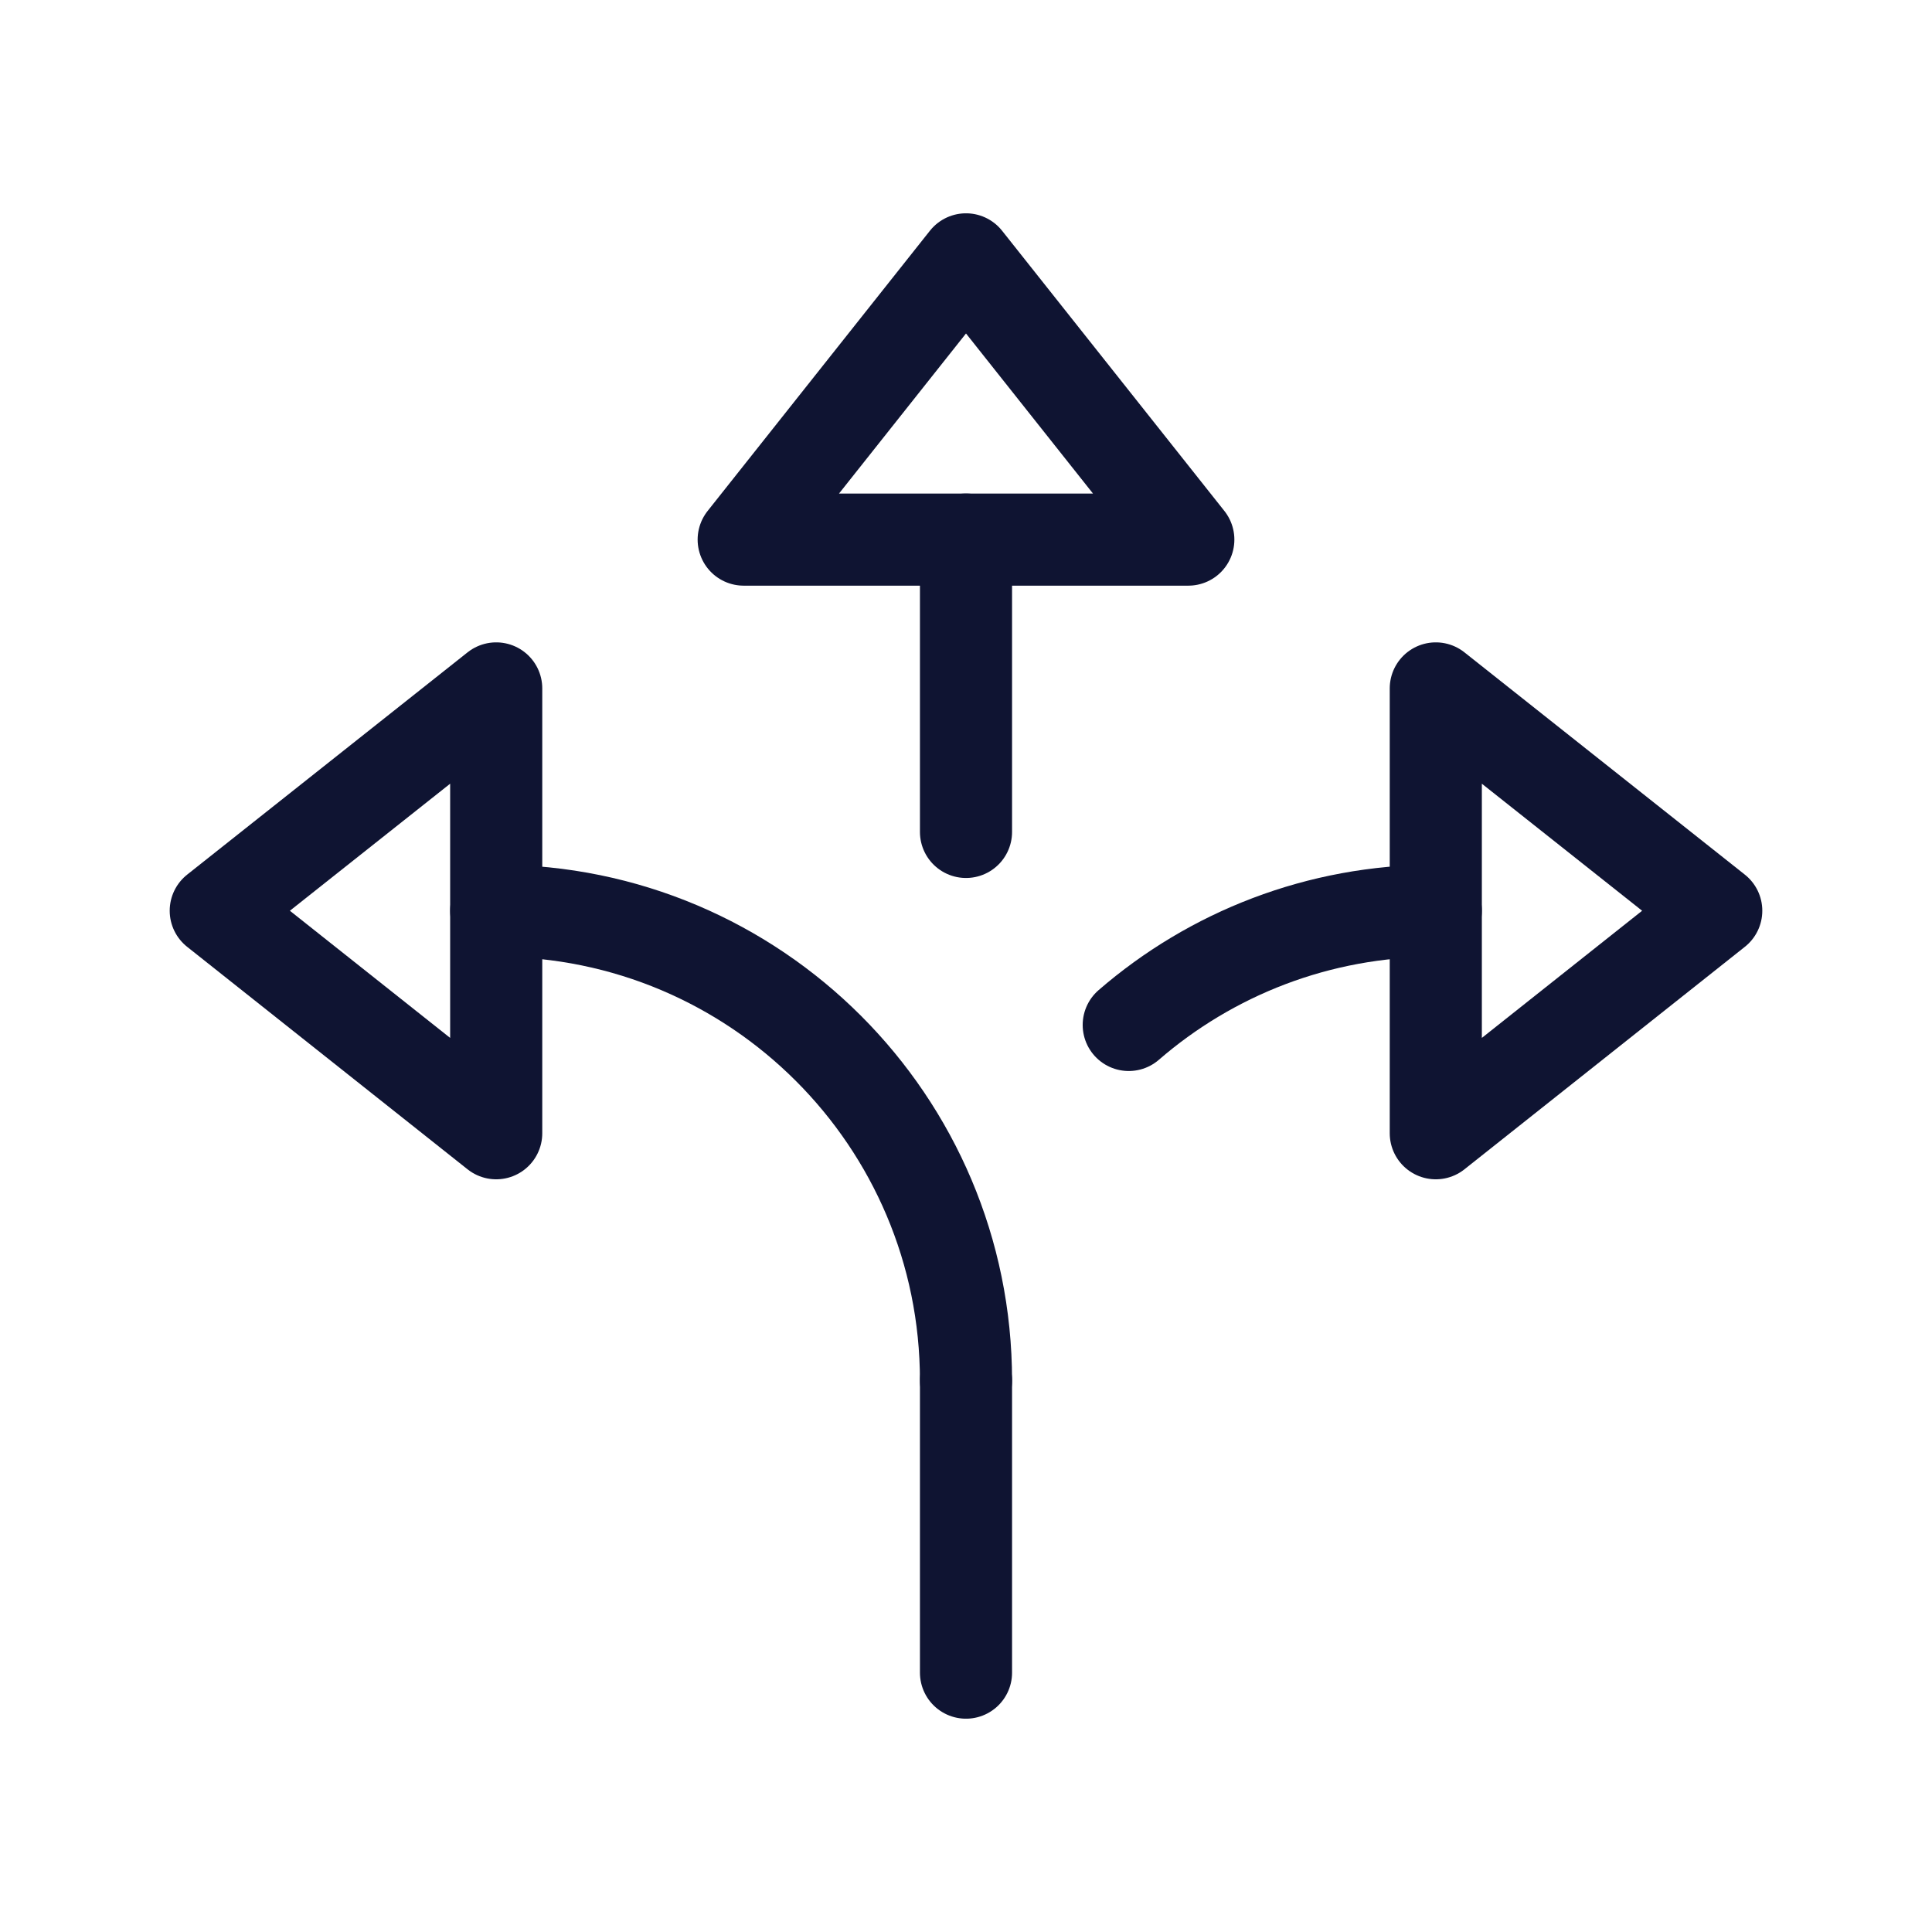
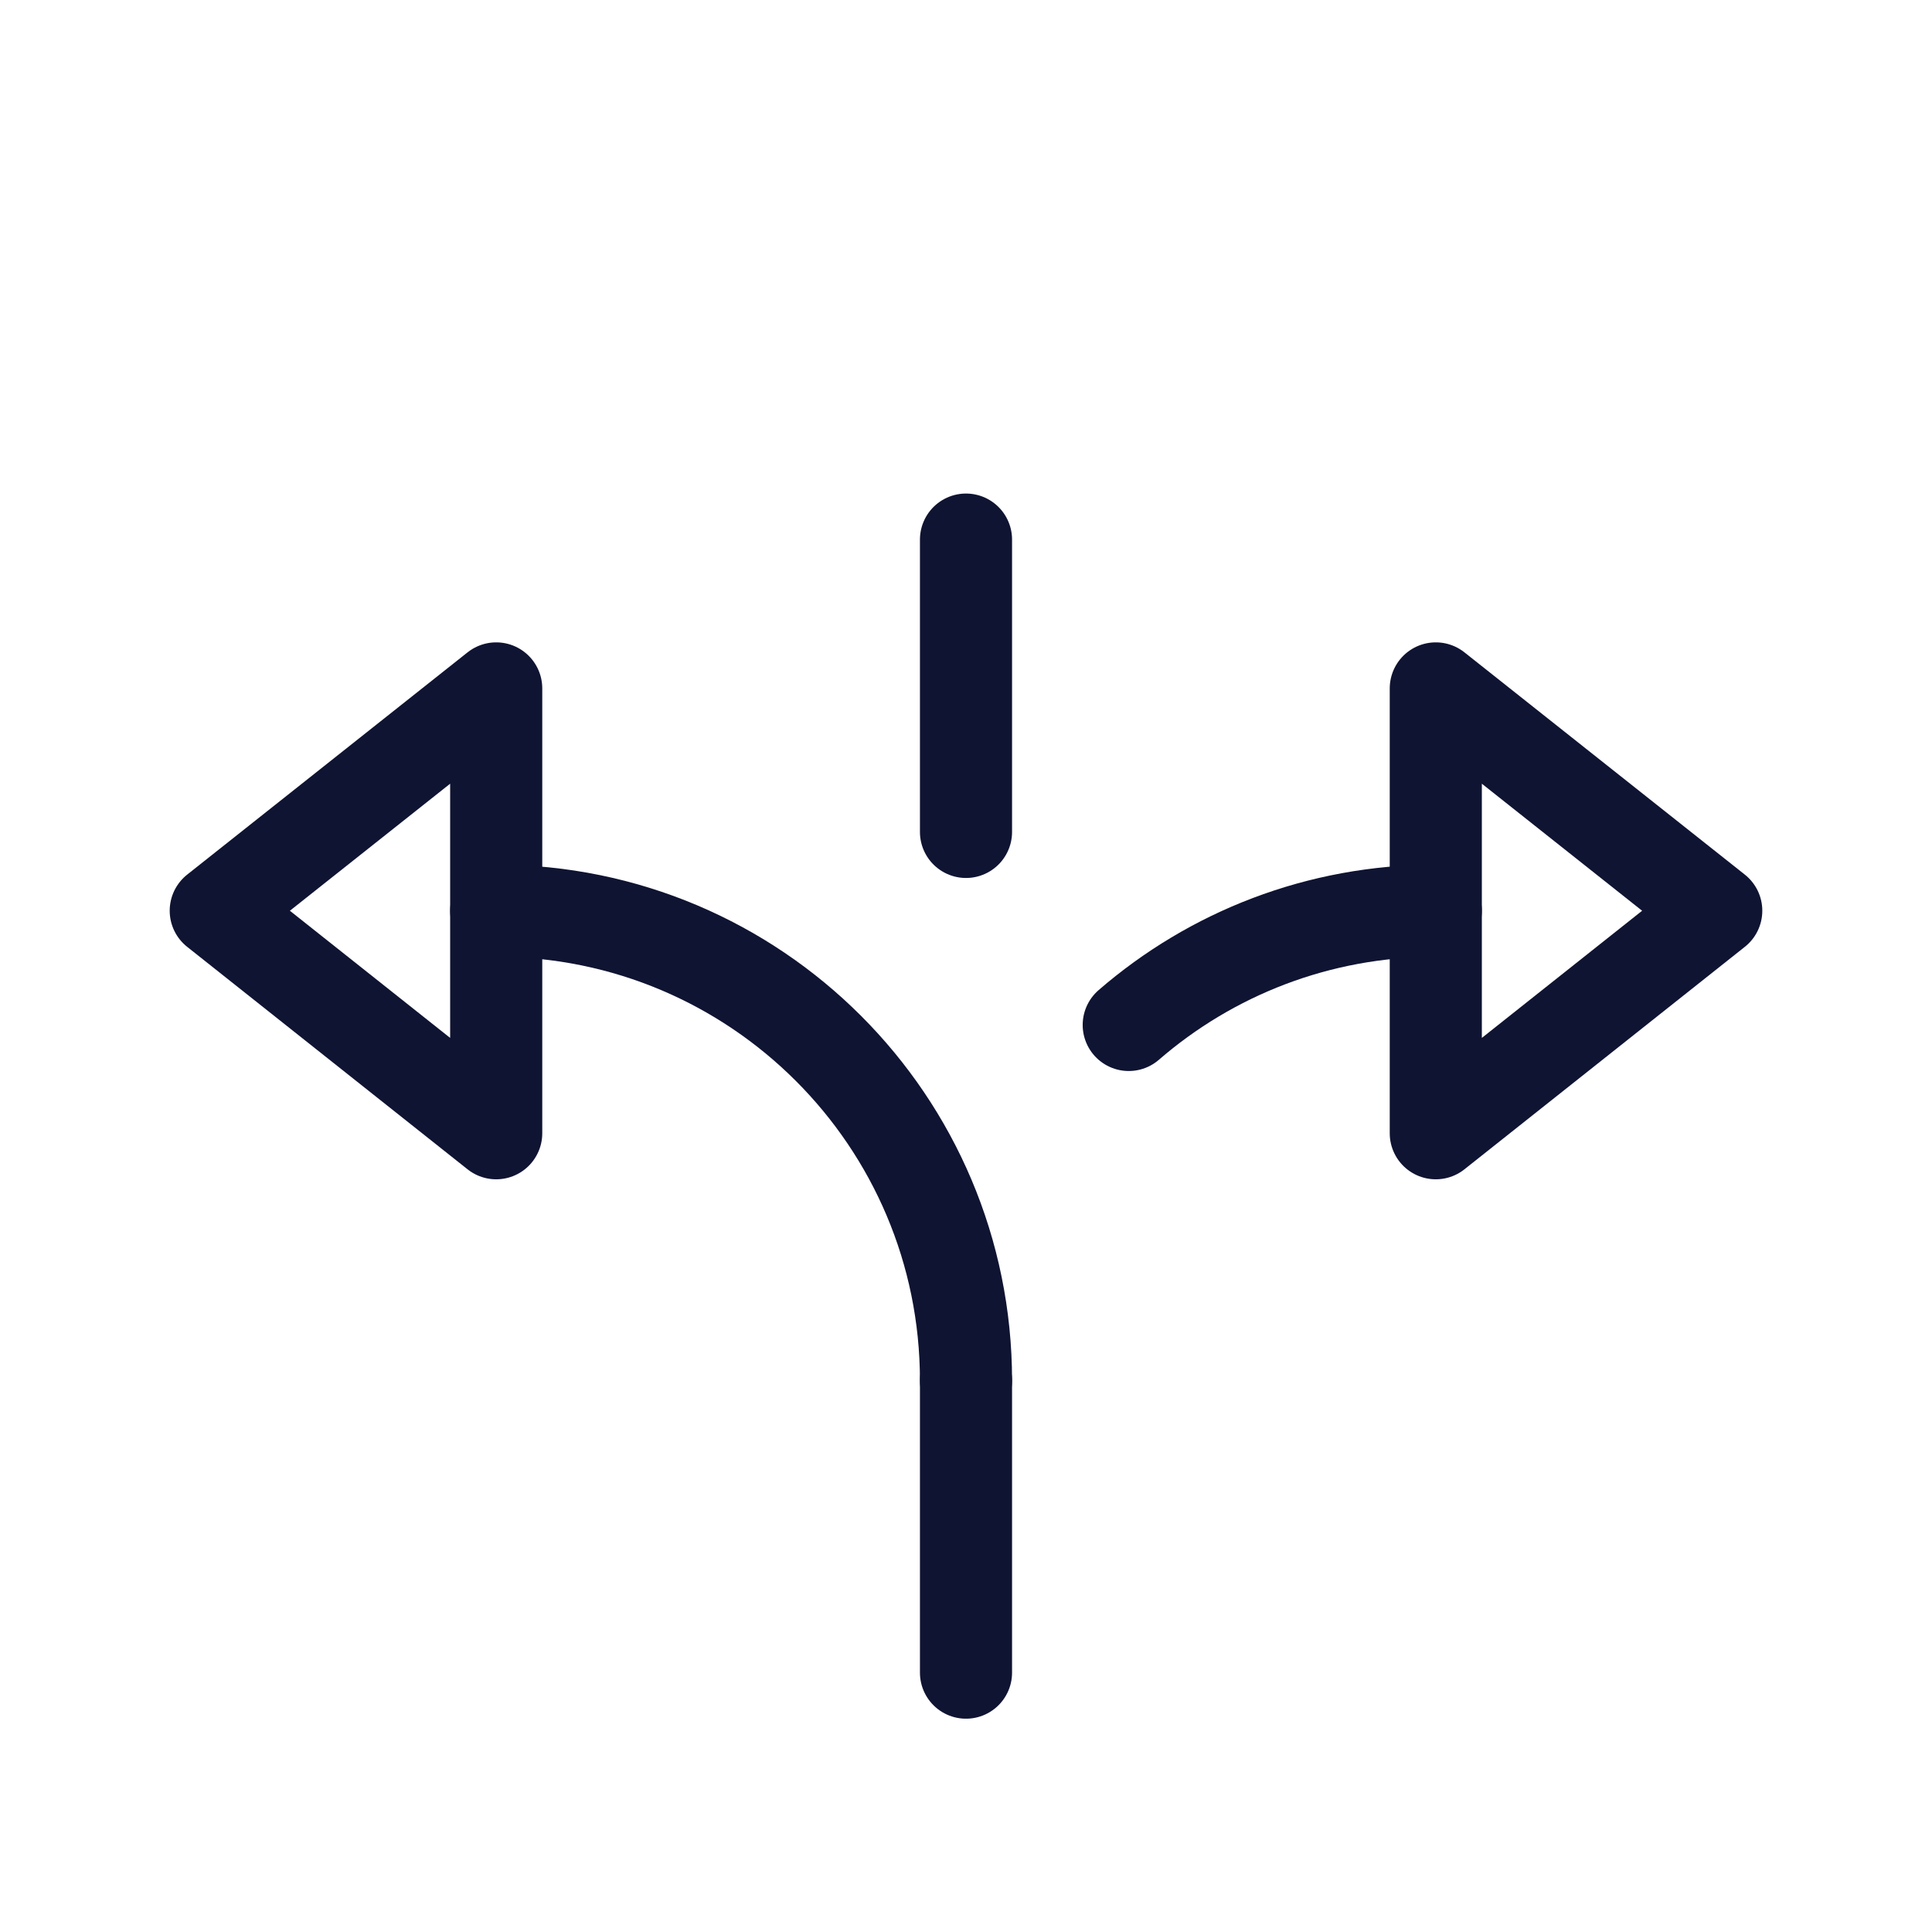
<svg xmlns="http://www.w3.org/2000/svg" id="BLAU" viewBox="0 0 94.38 94.38">
  <defs>
    <style>
      .cls-1 {
        fill: none;
        stroke: #0f1432;
        stroke-linecap: round;
        stroke-linejoin: round;
        stroke-width: 4.5px;
      }
    </style>
  </defs>
  <path class="cls-1" d="M24.24,44.49c12.67,0,22.95,10.27,22.95,22.95" />
  <path class="cls-1" d="M70.14,44.49c-5.74,0-10.98,2.1-15,5.58" />
  <line class="cls-1" x1="47.19" y1="67.44" x2="47.19" y2="81.71" />
  <line class="cls-1" x1="47.19" y1="26.36" x2="47.19" y2="40.64" />
-   <polygon class="cls-1" points="36.33 26.36 47.19 12.67 58.05 26.36 36.33 26.36" />
  <polygon class="cls-1" points="24.24 55.36 10.54 44.49 24.24 33.63 24.24 55.36" />
  <polygon class="cls-1" points="70.14 55.36 83.84 44.49 70.14 33.63 70.14 55.36" />
</svg>